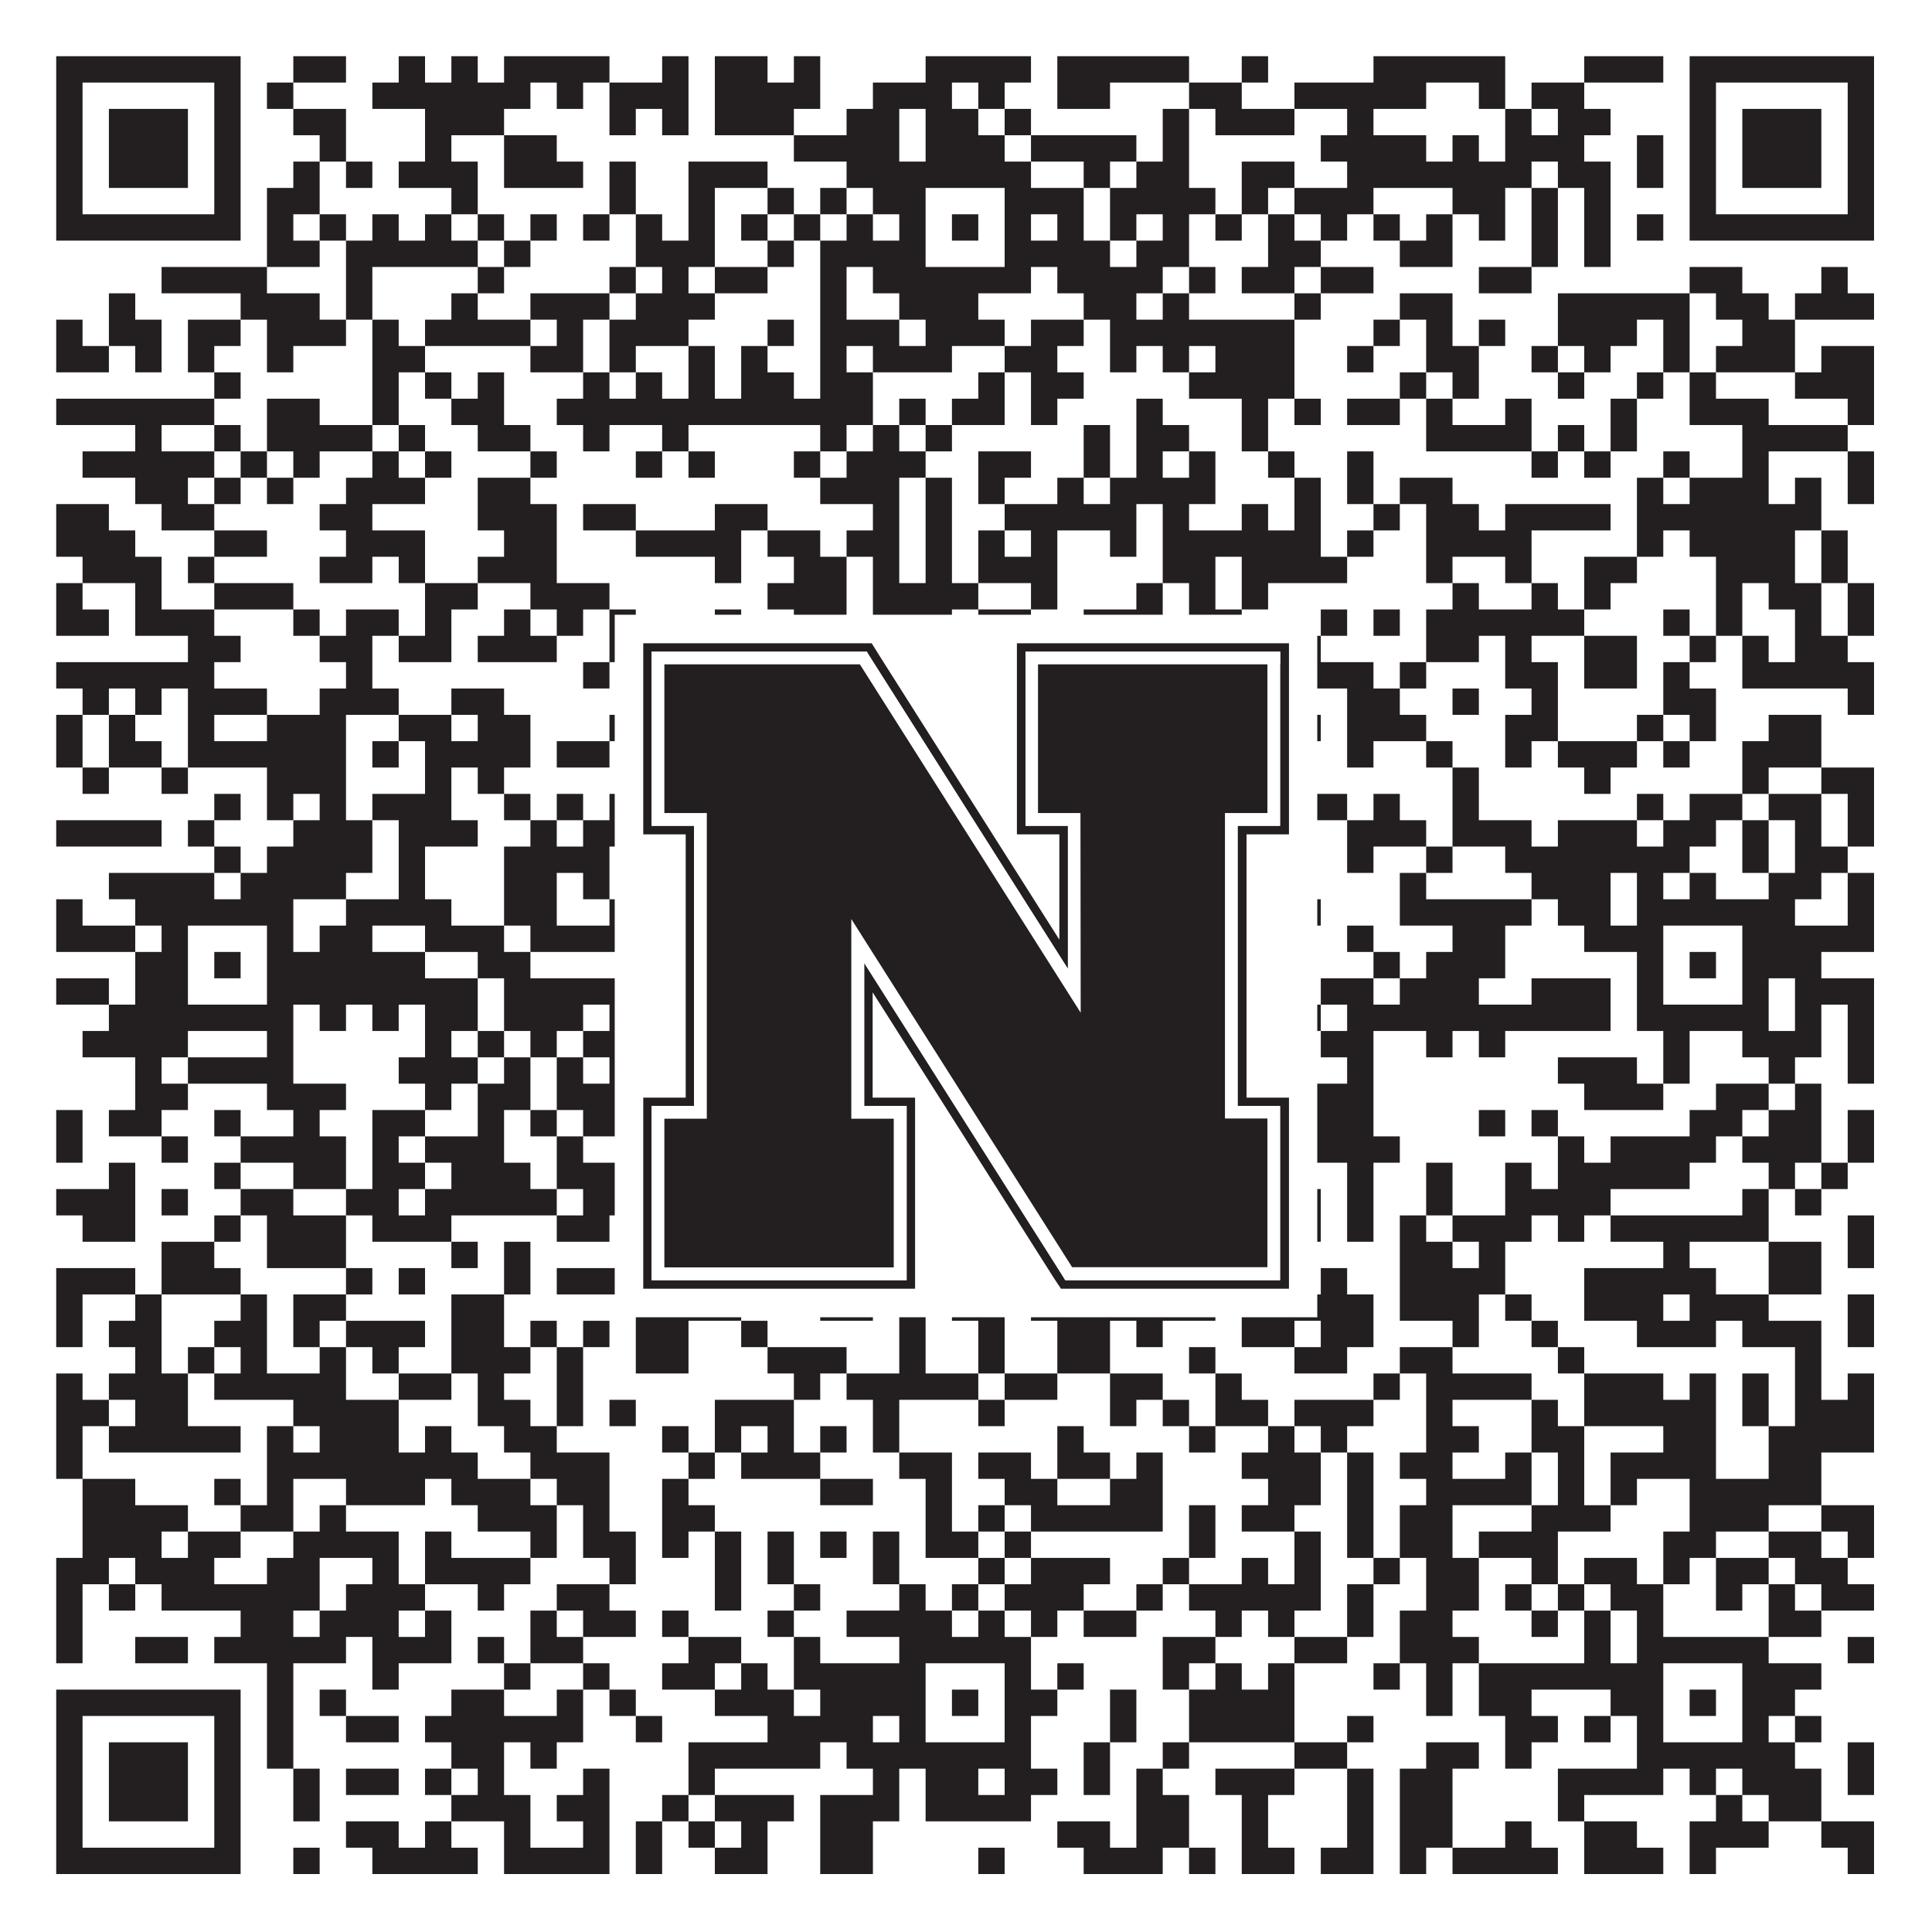
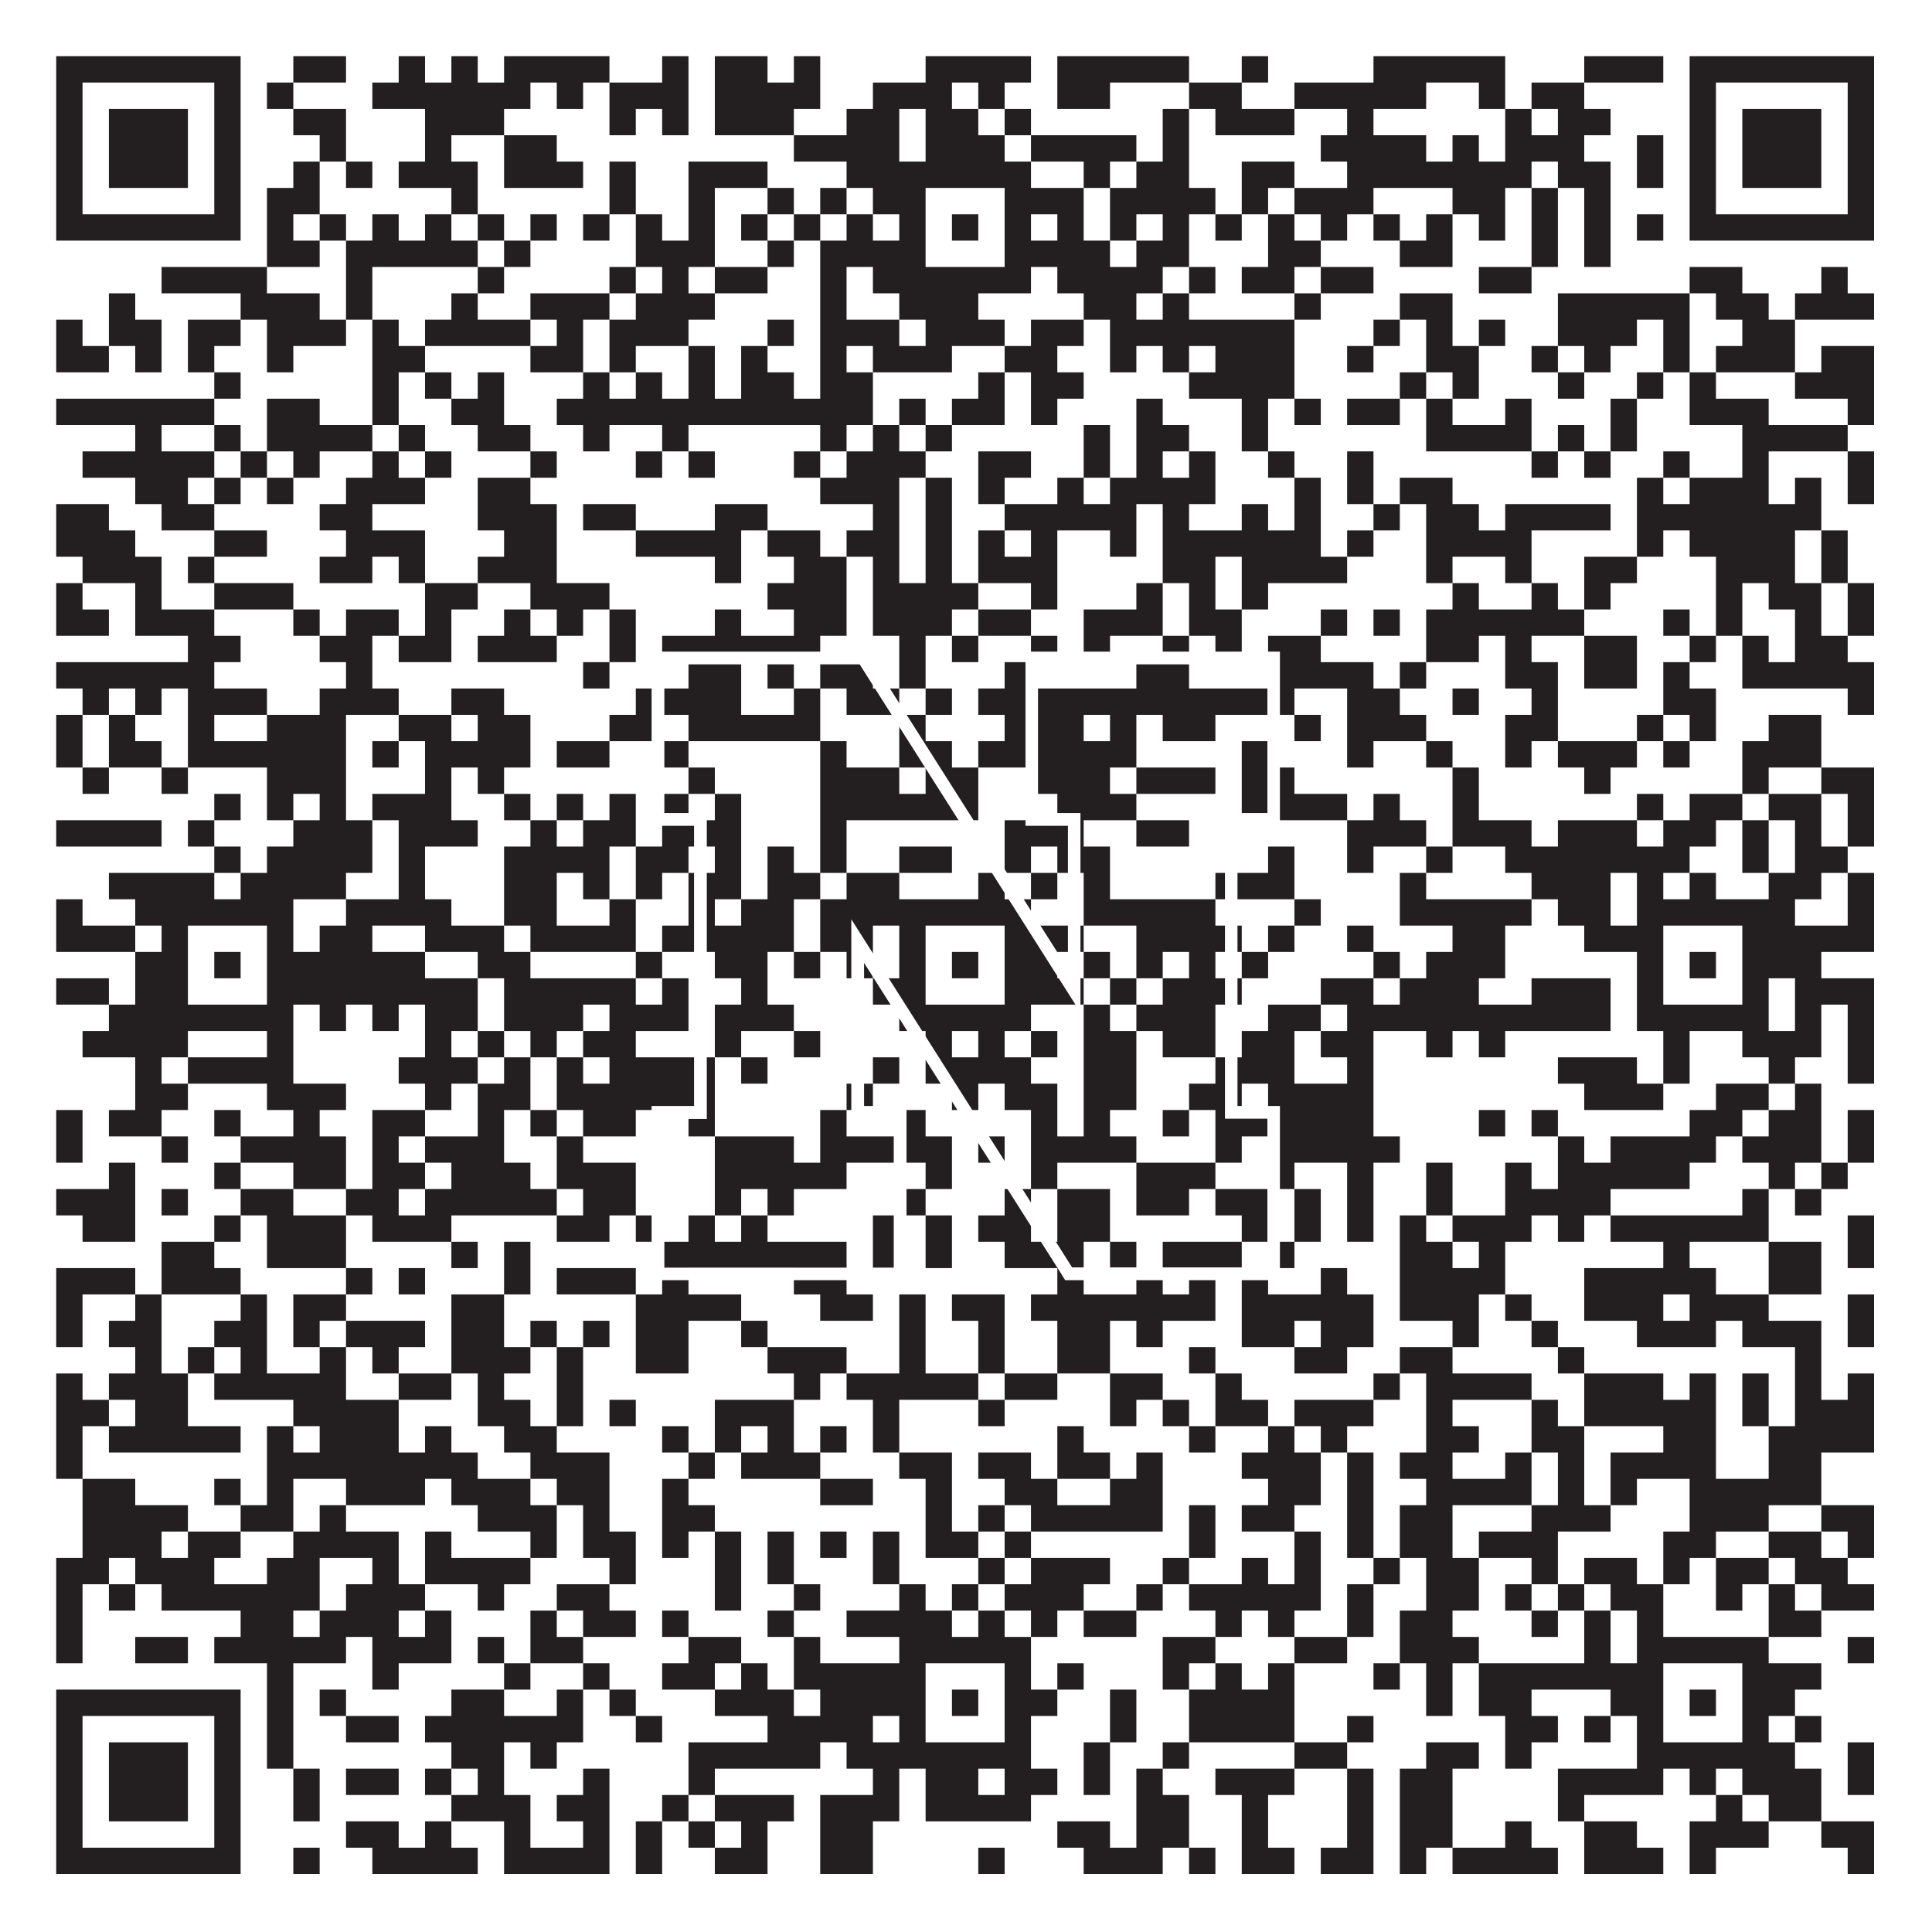
<svg xmlns="http://www.w3.org/2000/svg" version="1.1" width="1100px" height="1100px" viewBox="0 0 1100 1100">
-   <rect x="0" y="0" width="1100" height="1100" fill="#ffffff" fill-opacity="1" />
  <path fill="#231f20" fill-opacity="1" d="M32,32L137,32L137,47L32,47ZM167,32L197,32L197,47L167,47ZM227,32L242,32L242,47L227,47ZM257,32L272,32L272,47L257,47ZM287,32L347,32L347,47L287,47ZM377,32L392,32L392,47L377,47ZM407,32L437,32L437,47L407,47ZM452,32L467,32L467,47L452,47ZM527,32L587,32L587,47L527,47ZM602,32L677,32L677,47L602,47ZM707,32L722,32L722,47L707,47ZM782,32L857,32L857,47L782,47ZM902,32L947,32L947,47L902,47ZM962,32L1067,32L1067,47L962,47ZM32,47L47,47L47,62L32,62ZM122,47L137,47L137,62L122,62ZM152,47L167,47L167,62L152,62ZM212,47L302,47L302,62L212,62ZM317,47L332,47L332,62L317,62ZM347,47L392,47L392,62L347,62ZM407,47L467,47L467,62L407,62ZM497,47L542,47L542,62L497,62ZM557,47L572,47L572,62L557,62ZM602,47L632,47L632,62L602,62ZM677,47L707,47L707,62L677,62ZM737,47L812,47L812,62L737,62ZM842,47L857,47L857,62L842,62ZM872,47L902,47L902,62L872,62ZM962,47L977,47L977,62L962,62ZM1052,47L1067,47L1067,62L1052,62ZM32,62L47,62L47,77L32,77ZM62,62L107,62L107,77L62,77ZM122,62L137,62L137,77L122,77ZM167,62L197,62L197,77L167,77ZM242,62L287,62L287,77L242,77ZM347,62L362,62L362,77L347,77ZM377,62L392,62L392,77L377,77ZM407,62L452,62L452,77L407,77ZM482,62L512,62L512,77L482,77ZM527,62L557,62L557,77L527,77ZM572,62L587,62L587,77L572,77ZM662,62L677,62L677,77L662,77ZM692,62L737,62L737,77L692,77ZM767,62L782,62L782,77L767,77ZM857,62L872,62L872,77L857,77ZM887,62L917,62L917,77L887,77ZM962,62L977,62L977,77L962,77ZM992,62L1037,62L1037,77L992,77ZM1052,62L1067,62L1067,77L1052,77ZM32,77L47,77L47,92L32,92ZM62,77L107,77L107,92L62,92ZM122,77L137,77L137,92L122,92ZM182,77L197,77L197,92L182,92ZM242,77L257,77L257,92L242,92ZM287,77L317,77L317,92L287,92ZM452,77L512,77L512,92L452,92ZM527,77L572,77L572,92L527,92ZM587,77L647,77L647,92L587,92ZM662,77L677,77L677,92L662,92ZM752,77L812,77L812,92L752,92ZM827,77L842,77L842,92L827,92ZM857,77L902,77L902,92L857,92ZM932,77L947,77L947,92L932,92ZM962,77L977,77L977,92L962,92ZM992,77L1037,77L1037,92L992,92ZM1052,77L1067,77L1067,92L1052,92ZM32,92L47,92L47,107L32,107ZM62,92L107,92L107,107L62,107ZM122,92L137,92L137,107L122,107ZM167,92L182,92L182,107L167,107ZM197,92L212,92L212,107L197,107ZM227,92L272,92L272,107L227,107ZM287,92L332,92L332,107L287,107ZM347,92L362,92L362,107L347,107ZM392,92L437,92L437,107L392,107ZM482,92L587,92L587,107L482,107ZM617,92L632,92L632,107L617,107ZM647,92L677,92L677,107L647,107ZM707,92L737,92L737,107L707,107ZM767,92L872,92L872,107L767,107ZM887,92L917,92L917,107L887,107ZM932,92L947,92L947,107L932,107ZM962,92L977,92L977,107L962,107ZM992,92L1037,92L1037,107L992,107ZM1052,92L1067,92L1067,107L1052,107ZM32,107L47,107L47,122L32,122ZM122,107L137,107L137,122L122,122ZM152,107L182,107L182,122L152,122ZM257,107L272,107L272,122L257,122ZM347,107L362,107L362,122L347,122ZM392,107L407,107L407,122L392,122ZM437,107L452,107L452,122L437,122ZM467,107L482,107L482,122L467,122ZM497,107L527,107L527,122L497,122ZM572,107L617,107L617,122L572,122ZM632,107L692,107L692,122L632,122ZM707,107L722,107L722,122L707,122ZM737,107L782,107L782,122L737,122ZM827,107L857,107L857,122L827,122ZM872,107L887,107L887,122L872,122ZM902,107L917,107L917,122L902,122ZM962,107L977,107L977,122L962,122ZM1052,107L1067,107L1067,122L1052,122ZM32,122L137,122L137,137L32,137ZM152,122L167,122L167,137L152,137ZM182,122L197,122L197,137L182,137ZM212,122L227,122L227,137L212,137ZM242,122L257,122L257,137L242,137ZM272,122L287,122L287,137L272,137ZM302,122L317,122L317,137L302,137ZM332,122L347,122L347,137L332,137ZM362,122L377,122L377,137L362,137ZM392,122L407,122L407,137L392,137ZM422,122L437,122L437,137L422,137ZM452,122L467,122L467,137L452,137ZM482,122L497,122L497,137L482,137ZM512,122L527,122L527,137L512,137ZM542,122L557,122L557,137L542,137ZM572,122L587,122L587,137L572,137ZM602,122L617,122L617,137L602,137ZM632,122L647,122L647,137L632,137ZM662,122L677,122L677,137L662,137ZM692,122L707,122L707,137L692,137ZM722,122L737,122L737,137L722,137ZM752,122L767,122L767,137L752,137ZM782,122L797,122L797,137L782,137ZM812,122L827,122L827,137L812,137ZM842,122L857,122L857,137L842,137ZM872,122L887,122L887,137L872,137ZM902,122L917,122L917,137L902,137ZM932,122L947,122L947,137L932,137ZM962,122L1067,122L1067,137L962,137ZM152,137L182,137L182,152L152,152ZM197,137L272,137L272,152L197,152ZM287,137L302,137L302,152L287,152ZM362,137L407,137L407,152L362,152ZM437,137L452,137L452,152L437,152ZM467,137L527,137L527,152L467,152ZM572,137L632,137L632,152L572,152ZM647,137L677,137L677,152L647,152ZM722,137L752,137L752,152L722,152ZM797,137L827,137L827,152L797,152ZM872,137L887,137L887,152L872,152ZM902,137L917,137L917,152L902,152ZM92,152L152,152L152,167L92,167ZM197,152L212,152L212,167L197,167ZM272,152L287,152L287,167L272,167ZM347,152L362,152L362,167L347,167ZM377,152L392,152L392,167L377,167ZM407,152L437,152L437,167L407,167ZM467,152L482,152L482,167L467,167ZM497,152L587,152L587,167L497,167ZM602,152L662,152L662,167L602,167ZM677,152L692,152L692,167L677,167ZM707,152L737,152L737,167L707,167ZM752,152L782,152L782,167L752,167ZM842,152L872,152L872,167L842,167ZM962,152L992,152L992,167L962,167ZM1037,152L1052,152L1052,167L1037,167ZM62,167L77,167L77,182L62,182ZM137,167L182,167L182,182L137,182ZM197,167L212,167L212,182L197,182ZM257,167L272,167L272,182L257,182ZM302,167L347,167L347,182L302,182ZM362,167L407,167L407,182L362,182ZM467,167L482,167L482,182L467,182ZM512,167L557,167L557,182L512,182ZM617,167L647,167L647,182L617,182ZM662,167L677,167L677,182L662,182ZM737,167L752,167L752,182L737,182ZM797,167L827,167L827,182L797,182ZM887,167L962,167L962,182L887,182ZM977,167L1007,167L1007,182L977,182ZM1022,167L1067,167L1067,182L1022,182ZM32,182L47,182L47,197L32,197ZM62,182L92,182L92,197L62,197ZM107,182L137,182L137,197L107,197ZM152,182L197,182L197,197L152,197ZM212,182L227,182L227,197L212,197ZM242,182L302,182L302,197L242,197ZM317,182L332,182L332,197L317,197ZM347,182L392,182L392,197L347,197ZM437,182L452,182L452,197L437,197ZM467,182L512,182L512,197L467,197ZM527,182L572,182L572,197L527,197ZM587,182L617,182L617,197L587,197ZM632,182L737,182L737,197L632,197ZM782,182L797,182L797,197L782,197ZM812,182L827,182L827,197L812,197ZM842,182L857,182L857,197L842,197ZM887,182L932,182L932,197L887,197ZM947,182L962,182L962,197L947,197ZM992,182L1022,182L1022,197L992,197ZM32,197L62,197L62,212L32,212ZM77,197L92,197L92,212L77,212ZM107,197L122,197L122,212L107,212ZM152,197L167,197L167,212L152,212ZM212,197L242,197L242,212L212,212ZM302,197L332,197L332,212L302,212ZM347,197L362,197L362,212L347,212ZM392,197L407,197L407,212L392,212ZM422,197L437,197L437,212L422,212ZM467,197L482,197L482,212L467,212ZM497,197L542,197L542,212L497,212ZM572,197L602,197L602,212L572,212ZM632,197L647,197L647,212L632,212ZM662,197L677,197L677,212L662,212ZM692,197L737,197L737,212L692,212ZM767,197L782,197L782,212L767,212ZM812,197L842,197L842,212L812,212ZM872,197L887,197L887,212L872,212ZM902,197L917,197L917,212L902,212ZM947,197L962,197L962,212L947,212ZM977,197L1022,197L1022,212L977,212ZM1037,197L1067,197L1067,212L1037,212ZM122,212L137,212L137,227L122,227ZM212,212L227,212L227,227L212,227ZM242,212L257,212L257,227L242,227ZM272,212L287,212L287,227L272,227ZM332,212L347,212L347,227L332,227ZM362,212L377,212L377,227L362,227ZM392,212L407,212L407,227L392,227ZM422,212L452,212L452,227L422,227ZM467,212L497,212L497,227L467,227ZM557,212L572,212L572,227L557,227ZM587,212L617,212L617,227L587,227ZM677,212L737,212L737,227L677,227ZM797,212L812,212L812,227L797,227ZM827,212L842,212L842,227L827,227ZM887,212L902,212L902,227L887,227ZM932,212L947,212L947,227L932,227ZM962,212L977,212L977,227L962,227ZM1022,212L1067,212L1067,227L1022,227ZM32,227L122,227L122,242L32,242ZM152,227L182,227L182,242L152,242ZM212,227L227,227L227,242L212,242ZM257,227L287,227L287,242L257,242ZM317,227L497,227L497,242L317,242ZM512,227L527,227L527,242L512,242ZM542,227L572,227L572,242L542,242ZM587,227L602,227L602,242L587,242ZM647,227L662,227L662,242L647,242ZM707,227L722,227L722,242L707,242ZM737,227L752,227L752,242L737,242ZM767,227L797,227L797,242L767,242ZM812,227L827,227L827,242L812,242ZM857,227L872,227L872,242L857,242ZM917,227L932,227L932,242L917,242ZM962,227L1007,227L1007,242L962,242ZM1052,227L1067,227L1067,242L1052,242ZM77,242L92,242L92,257L77,257ZM122,242L137,242L137,257L122,257ZM152,242L212,242L212,257L152,257ZM227,242L242,242L242,257L227,257ZM272,242L302,242L302,257L272,257ZM332,242L347,242L347,257L332,257ZM377,242L392,242L392,257L377,257ZM467,242L482,242L482,257L467,257ZM497,242L512,242L512,257L497,257ZM527,242L542,242L542,257L527,257ZM617,242L632,242L632,257L617,257ZM647,242L677,242L677,257L647,257ZM707,242L722,242L722,257L707,257ZM812,242L872,242L872,257L812,257ZM887,242L902,242L902,257L887,257ZM917,242L932,242L932,257L917,257ZM992,242L1052,242L1052,257L992,257ZM47,257L122,257L122,272L47,272ZM137,257L152,257L152,272L137,272ZM167,257L182,257L182,272L167,272ZM212,257L227,257L227,272L212,272ZM242,257L257,257L257,272L242,272ZM302,257L317,257L317,272L302,272ZM362,257L377,257L377,272L362,272ZM392,257L407,257L407,272L392,272ZM452,257L467,257L467,272L452,272ZM482,257L527,257L527,272L482,272ZM557,257L587,257L587,272L557,272ZM617,257L632,257L632,272L617,272ZM647,257L662,257L662,272L647,272ZM677,257L692,257L692,272L677,272ZM722,257L737,257L737,272L722,272ZM767,257L782,257L782,272L767,272ZM872,257L887,257L887,272L872,272ZM902,257L917,257L917,272L902,272ZM947,257L962,257L962,272L947,272ZM992,257L1007,257L1007,272L992,272ZM1052,257L1067,257L1067,272L1052,272ZM77,272L107,272L107,287L77,287ZM122,272L137,272L137,287L122,287ZM152,272L167,272L167,287L152,287ZM197,272L242,272L242,287L197,287ZM272,272L302,272L302,287L272,287ZM467,272L512,272L512,287L467,287ZM527,272L542,272L542,287L527,287ZM557,272L572,272L572,287L557,287ZM602,272L617,272L617,287L602,287ZM632,272L692,272L692,287L632,287ZM737,272L752,272L752,287L737,287ZM767,272L782,272L782,287L767,287ZM797,272L827,272L827,287L797,287ZM932,272L947,272L947,287L932,287ZM962,272L1007,272L1007,287L962,287ZM1022,272L1037,272L1037,287L1022,287ZM1052,272L1067,272L1067,287L1052,287ZM32,287L62,287L62,302L32,302ZM92,287L122,287L122,302L92,302ZM182,287L212,287L212,302L182,302ZM272,287L317,287L317,302L272,302ZM332,287L362,287L362,302L332,302ZM407,287L437,287L437,302L407,302ZM497,287L512,287L512,302L497,302ZM527,287L542,287L542,302L527,302ZM572,287L647,287L647,302L572,302ZM662,287L677,287L677,302L662,302ZM707,287L722,287L722,302L707,302ZM737,287L752,287L752,302L737,302ZM782,287L797,287L797,302L782,302ZM812,287L842,287L842,302L812,302ZM857,287L917,287L917,302L857,302ZM932,287L1037,287L1037,302L932,302ZM32,302L77,302L77,317L32,317ZM122,302L152,302L152,317L122,317ZM197,302L242,302L242,317L197,317ZM287,302L317,302L317,317L287,317ZM362,302L422,302L422,317L362,317ZM437,302L467,302L467,317L437,317ZM482,302L512,302L512,317L482,317ZM527,302L542,302L542,317L527,317ZM557,302L572,302L572,317L557,317ZM587,302L602,302L602,317L587,317ZM632,302L647,302L647,317L632,317ZM662,302L752,302L752,317L662,317ZM767,302L782,302L782,317L767,317ZM812,302L872,302L872,317L812,317ZM932,302L947,302L947,317L932,317ZM962,302L1022,302L1022,317L962,317ZM1037,302L1052,302L1052,317L1037,317ZM47,317L92,317L92,332L47,332ZM107,317L122,317L122,332L107,332ZM182,317L212,317L212,332L182,332ZM227,317L242,317L242,332L227,332ZM272,317L317,317L317,332L272,332ZM407,317L422,317L422,332L407,332ZM452,317L482,317L482,332L452,332ZM497,317L512,317L512,332L497,332ZM527,317L542,317L542,332L527,332ZM557,317L602,317L602,332L557,332ZM662,317L692,317L692,332L662,332ZM707,317L767,317L767,332L707,332ZM812,317L827,317L827,332L812,332ZM857,317L872,317L872,332L857,332ZM902,317L932,317L932,332L902,332ZM977,317L1022,317L1022,332L977,332ZM1037,317L1052,317L1052,332L1037,332ZM32,332L47,332L47,347L32,347ZM77,332L92,332L92,347L77,347ZM122,332L167,332L167,347L122,347ZM242,332L272,332L272,347L242,347ZM302,332L347,332L347,347L302,347ZM437,332L482,332L482,347L437,347ZM497,332L557,332L557,347L497,347ZM587,332L602,332L602,347L587,347ZM647,332L662,332L662,347L647,347ZM677,332L692,332L692,347L677,347ZM707,332L722,332L722,347L707,347ZM827,332L842,332L842,347L827,347ZM872,332L887,332L887,347L872,347ZM902,332L917,332L917,347L902,347ZM977,332L992,332L992,347L977,347ZM1007,332L1037,332L1037,347L1007,347ZM1052,332L1067,332L1067,347L1052,347ZM32,347L62,347L62,362L32,362ZM77,347L122,347L122,362L77,362ZM167,347L182,347L182,362L167,362ZM197,347L227,347L227,362L197,362ZM242,347L257,347L257,362L242,362ZM287,347L302,347L302,362L287,362ZM317,347L332,347L332,362L317,362ZM347,347L362,347L362,362L347,362ZM407,347L422,347L422,362L407,362ZM452,347L482,347L482,362L452,362ZM497,347L542,347L542,362L497,362ZM557,347L587,347L587,362L557,362ZM617,347L662,347L662,362L617,362ZM677,347L707,347L707,362L677,362ZM752,347L767,347L767,362L752,362ZM782,347L797,347L797,362L782,362ZM812,347L902,347L902,362L812,362ZM947,347L962,347L962,362L947,362ZM977,347L992,347L992,362L977,362ZM1022,347L1037,347L1037,362L1022,362ZM1052,347L1067,347L1067,362L1052,362ZM107,362L137,362L137,377L107,377ZM182,362L212,362L212,377L182,377ZM227,362L257,362L257,377L227,377ZM272,362L317,362L317,377L272,377ZM347,362L362,362L362,377L347,377ZM377,362L467,362L467,377L377,377ZM512,362L527,362L527,377L512,377ZM542,362L557,362L557,377L542,377ZM587,362L602,362L602,377L587,377ZM617,362L632,362L632,377L617,377ZM662,362L677,362L677,377L662,377ZM692,362L707,362L707,377L692,377ZM722,362L752,362L752,377L722,377ZM812,362L842,362L842,377L812,377ZM857,362L872,362L872,377L857,377ZM902,362L932,362L932,377L902,377ZM962,362L977,362L977,377L962,377ZM992,362L1007,362L1007,377L992,377ZM1022,362L1052,362L1052,377L1022,377ZM32,377L122,377L122,392L32,392ZM197,377L212,377L212,392L197,392ZM332,377L347,377L347,392L332,392ZM392,377L422,377L422,392L392,392ZM437,377L452,377L452,392L437,392ZM467,377L497,377L497,392L467,392ZM512,377L527,377L527,392L512,392ZM572,377L587,377L587,392L572,392ZM647,377L677,377L677,392L647,392ZM722,377L782,377L782,392L722,392ZM797,377L812,377L812,392L797,392ZM857,377L887,377L887,392L857,392ZM902,377L932,377L932,392L902,392ZM947,377L962,377L962,392L947,392ZM992,377L1067,377L1067,392L992,392ZM47,392L62,392L62,407L47,407ZM77,392L92,392L92,407L77,407ZM107,392L152,392L152,407L107,407ZM182,392L227,392L227,407L182,407ZM257,392L287,392L287,407L257,407ZM362,392L422,392L422,407L362,407ZM452,392L467,392L467,407L452,407ZM482,392L512,392L512,407L482,407ZM527,392L542,392L542,407L527,407ZM557,392L737,392L737,407L557,407ZM767,392L797,392L797,407L767,407ZM827,392L842,392L842,407L827,407ZM872,392L887,392L887,407L872,407ZM947,392L977,392L977,407L947,407ZM1052,392L1067,392L1067,407L1052,407ZM32,407L47,407L47,422L32,422ZM62,407L77,407L77,422L62,422ZM107,407L122,407L122,422L107,422ZM152,407L197,407L197,422L152,422ZM227,407L257,407L257,422L227,422ZM272,407L302,407L302,422L272,422ZM347,407L377,407L377,422L347,422ZM392,407L467,407L467,422L392,422ZM512,407L527,407L527,422L512,422ZM572,407L617,407L617,422L572,422ZM632,407L647,407L647,422L632,422ZM662,407L692,407L692,422L662,422ZM737,407L752,407L752,422L737,422ZM767,407L812,407L812,422L767,422ZM857,407L887,407L887,422L857,422ZM932,407L947,407L947,422L932,422ZM962,407L977,407L977,422L962,422ZM1007,407L1037,407L1037,422L1007,422ZM32,422L47,422L47,437L32,437ZM62,422L92,422L92,437L62,437ZM107,422L197,422L197,437L107,437ZM212,422L227,422L227,437L212,437ZM242,422L302,422L302,437L242,437ZM317,422L347,422L347,437L317,437ZM377,422L392,422L392,437L377,437ZM467,422L482,422L482,437L467,437ZM512,422L542,422L542,437L512,437ZM557,422L647,422L647,437L557,437ZM707,422L722,422L722,437L707,437ZM767,422L782,422L782,437L767,437ZM812,422L827,422L827,437L812,437ZM857,422L872,422L872,437L857,437ZM887,422L932,422L932,437L887,437ZM947,422L962,422L962,437L947,437ZM992,422L1037,422L1037,437L992,437ZM47,437L62,437L62,452L47,452ZM92,437L107,437L107,452L92,452ZM152,437L197,437L197,452L152,452ZM242,437L257,437L257,452L242,452ZM272,437L287,437L287,452L272,452ZM392,437L407,437L407,452L392,452ZM467,437L512,437L512,452L467,452ZM527,437L557,437L557,452L527,452ZM587,437L632,437L632,452L587,452ZM647,437L692,437L692,452L647,452ZM707,437L737,437L737,452L707,452ZM827,437L842,437L842,452L827,452ZM902,437L917,437L917,452L902,452ZM992,437L1007,437L1007,452L992,452ZM1037,437L1067,437L1067,452L1037,452ZM122,452L137,452L137,467L122,467ZM152,452L167,452L167,467L152,467ZM182,452L197,452L197,467L182,467ZM212,452L257,452L257,467L212,467ZM287,452L302,452L302,467L287,467ZM317,452L332,452L332,467L317,467ZM347,452L362,452L362,467L347,467ZM377,452L392,452L392,467L377,467ZM407,452L422,452L422,467L407,467ZM467,452L557,452L557,467L467,467ZM602,452L647,452L647,467L602,467ZM707,452L767,452L767,467L707,467ZM782,452L797,452L797,467L782,467ZM827,452L842,452L842,467L827,467ZM932,452L947,452L947,467L932,467ZM962,452L992,452L992,467L962,467ZM1007,452L1037,452L1037,467L1007,467ZM1052,452L1067,452L1067,467L1052,467ZM32,467L92,467L92,482L32,482ZM107,467L122,467L122,482L107,482ZM167,467L212,467L212,482L167,482ZM227,467L272,467L272,482L227,482ZM302,467L317,467L317,482L302,482ZM332,467L362,467L362,482L332,482ZM377,467L422,467L422,482L377,482ZM467,467L482,467L482,482L467,482ZM572,467L617,467L617,482L572,482ZM647,467L677,467L677,482L647,482ZM767,467L812,467L812,482L767,482ZM827,467L872,467L872,482L827,482ZM887,467L932,467L932,482L887,482ZM947,467L977,467L977,482L947,482ZM992,467L1007,467L1007,482L992,482ZM1022,467L1037,467L1037,482L1022,482ZM1052,467L1067,467L1067,482L1052,482ZM122,482L137,482L137,497L122,497ZM152,482L212,482L212,497L152,497ZM227,482L242,482L242,497L227,497ZM287,482L347,482L347,497L287,497ZM362,482L392,482L392,497L362,497ZM407,482L422,482L422,497L407,497ZM437,482L452,482L452,497L437,497ZM467,482L482,482L482,497L467,497ZM512,482L542,482L542,497L512,497ZM572,482L587,482L587,497L572,497ZM602,482L632,482L632,497L602,497ZM722,482L737,482L737,497L722,497ZM767,482L782,482L782,497L767,497ZM812,482L827,482L827,497L812,497ZM857,482L962,482L962,497L857,497ZM992,482L1007,482L1007,497L992,497ZM1022,482L1052,482L1052,497L1022,497ZM62,497L122,497L122,512L62,512ZM137,497L197,497L197,512L137,512ZM227,497L242,497L242,512L227,512ZM287,497L317,497L317,512L287,512ZM332,497L347,497L347,512L332,512ZM362,497L377,497L377,512L362,512ZM392,497L422,497L422,512L392,512ZM437,497L467,497L467,512L437,512ZM482,497L512,497L512,512L482,512ZM557,497L572,497L572,512L557,512ZM587,497L602,497L602,512L587,512ZM617,497L632,497L632,512L617,512ZM692,497L737,497L737,512L692,512ZM797,497L812,497L812,512L797,512ZM872,497L917,497L917,512L872,512ZM932,497L947,497L947,512L932,512ZM962,497L977,497L977,512L962,512ZM1007,497L1037,497L1037,512L1007,512ZM1052,497L1067,497L1067,512L1052,512ZM32,512L47,512L47,527L32,527ZM77,512L167,512L167,527L77,527ZM197,512L257,512L257,527L197,527ZM287,512L317,512L317,527L287,527ZM347,512L362,512L362,527L347,527ZM392,512L407,512L407,527L392,527ZM422,512L452,512L452,527L422,527ZM467,512L587,512L587,527L467,527ZM617,512L692,512L692,527L617,527ZM737,512L752,512L752,527L737,527ZM797,512L872,512L872,527L797,527ZM887,512L917,512L917,527L887,527ZM932,512L1022,512L1022,527L932,527ZM1052,512L1067,512L1067,527L1052,527ZM32,527L77,527L77,542L32,542ZM92,527L107,527L107,542L92,542ZM152,527L167,527L167,542L152,542ZM182,527L212,527L212,542L182,542ZM242,527L287,527L287,542L242,542ZM302,527L362,527L362,542L302,542ZM377,527L452,527L452,542L377,542ZM467,527L497,527L497,542L467,542ZM512,527L527,527L527,542L512,542ZM572,527L617,527L617,542L572,542ZM647,527L707,527L707,542L647,542ZM722,527L737,527L737,542L722,542ZM767,527L782,527L782,542L767,542ZM827,527L857,527L857,542L827,542ZM902,527L947,527L947,542L902,542ZM992,527L1067,527L1067,542L992,542ZM77,542L107,542L107,557L77,557ZM122,542L137,542L137,557L122,557ZM152,542L242,542L242,557L152,557ZM272,542L302,542L302,557L272,557ZM362,542L377,542L377,557L362,557ZM407,542L437,542L437,557L407,557ZM452,542L467,542L467,557L452,557ZM482,542L497,542L497,557L482,557ZM512,542L527,542L527,557L512,557ZM542,542L557,542L557,557L542,557ZM572,542L602,542L602,557L572,557ZM617,542L632,542L632,557L617,557ZM647,542L662,542L662,557L647,557ZM677,542L692,542L692,557L677,557ZM707,542L722,542L722,557L707,557ZM782,542L797,542L797,557L782,557ZM812,542L857,542L857,557L812,557ZM932,542L947,542L947,557L932,557ZM962,542L977,542L977,557L962,557ZM992,542L1037,542L1037,557L992,557ZM32,557L62,557L62,572L32,572ZM77,557L107,557L107,572L77,572ZM152,557L272,557L272,572L152,572ZM287,557L362,557L362,572L287,572ZM377,557L392,557L392,572L377,572ZM422,557L437,557L437,572L422,572ZM497,557L527,557L527,572L497,572ZM572,557L617,557L617,572L572,572ZM632,557L647,557L647,572L632,572ZM662,557L707,557L707,572L662,572ZM752,557L782,557L782,572L752,572ZM797,557L842,557L842,572L797,572ZM872,557L917,557L917,572L872,572ZM932,557L947,557L947,572L932,572ZM992,557L1007,557L1007,572L992,572ZM1022,557L1067,557L1067,572L1022,572ZM62,572L167,572L167,587L62,587ZM182,572L197,572L197,587L182,587ZM212,572L227,572L227,587L212,587ZM242,572L272,572L272,587L242,587ZM287,572L332,572L332,587L287,587ZM347,572L392,572L392,587L347,587ZM407,572L452,572L452,587L407,587ZM512,572L587,572L587,587L512,587ZM617,572L632,572L632,587L617,587ZM647,572L692,572L692,587L647,587ZM722,572L752,572L752,587L722,587ZM767,572L917,572L917,587L767,587ZM932,572L1007,572L1007,587L932,587ZM1022,572L1037,572L1037,587L1022,587ZM1052,572L1067,572L1067,587L1052,587ZM47,587L107,587L107,602L47,602ZM152,587L167,587L167,602L152,602ZM242,587L257,587L257,602L242,602ZM272,587L287,587L287,602L272,602ZM302,587L317,587L317,602L302,602ZM332,587L362,587L362,602L332,602ZM407,587L422,587L422,602L407,602ZM452,587L467,587L467,602L452,602ZM527,587L542,587L542,602L527,602ZM557,587L572,587L572,602L557,602ZM587,587L602,587L602,602L587,602ZM617,587L647,587L647,602L617,602ZM662,587L692,587L692,602L662,602ZM707,587L737,587L737,602L707,602ZM752,587L782,587L782,602L752,602ZM812,587L827,587L827,602L812,602ZM842,587L857,587L857,602L842,602ZM947,587L962,587L962,602L947,602ZM992,587L1037,587L1037,602L992,602ZM1052,587L1067,587L1067,602L1052,602ZM77,602L92,602L92,617L77,617ZM107,602L167,602L167,617L107,617ZM227,602L272,602L272,617L227,617ZM287,602L302,602L302,617L287,617ZM317,602L332,602L332,617L317,617ZM347,602L407,602L407,617L347,617ZM422,602L437,602L437,617L422,617ZM497,602L512,602L512,617L497,617ZM527,602L587,602L587,617L527,617ZM617,602L647,602L647,617L617,617ZM692,602L737,602L737,617L692,617ZM767,602L782,602L782,617L767,617ZM887,602L932,602L932,617L887,617ZM947,602L962,602L962,617L947,617ZM1007,602L1022,602L1022,617L1007,617ZM1052,602L1067,602L1067,617L1052,617ZM77,617L107,617L107,632L77,632ZM152,617L197,617L197,632L152,632ZM242,617L257,617L257,632L242,632ZM272,617L302,617L302,632L272,632ZM317,617L407,617L407,632L317,632ZM482,617L497,617L497,632L482,632ZM542,617L557,617L557,632L542,632ZM572,617L602,617L602,632L572,632ZM617,617L647,617L647,632L617,632ZM677,617L707,617L707,632L677,632ZM722,617L782,617L782,632L722,632ZM902,617L947,617L947,632L902,632ZM977,617L1007,617L1007,632L977,632ZM1022,617L1037,617L1037,632L1022,632ZM32,632L47,632L47,647L32,647ZM62,632L92,632L92,647L62,647ZM122,632L137,632L137,647L122,647ZM167,632L182,632L182,647L167,647ZM212,632L242,632L242,647L212,647ZM272,632L287,632L287,647L272,647ZM302,632L317,632L317,647L302,647ZM332,632L362,632L362,647L332,647ZM392,632L407,632L407,647L392,647ZM467,632L482,632L482,647L467,647ZM512,632L527,632L527,647L512,647ZM587,632L602,632L602,647L587,647ZM617,632L632,632L632,647L617,647ZM662,632L677,632L677,647L662,647ZM692,632L782,632L782,647L692,647ZM842,632L857,632L857,647L842,647ZM872,632L887,632L887,647L872,647ZM962,632L992,632L992,647L962,647ZM1007,632L1037,632L1037,647L1007,647ZM1052,632L1067,632L1067,647L1052,647ZM32,647L47,647L47,662L32,662ZM92,647L107,647L107,662L92,662ZM137,647L197,647L197,662L137,662ZM212,647L227,647L227,662L212,662ZM242,647L287,647L287,662L242,662ZM317,647L332,647L332,662L317,662ZM407,647L452,647L452,662L407,662ZM467,647L542,647L542,662L467,662ZM557,647L572,647L572,662L557,662ZM587,647L647,647L647,662L587,662ZM692,647L707,647L707,662L692,662ZM722,647L797,647L797,662L722,662ZM887,647L902,647L902,662L887,662ZM917,647L977,647L977,662L917,662ZM992,647L1037,647L1037,662L992,662ZM1052,647L1067,647L1067,662L1052,662ZM62,662L77,662L77,677L62,677ZM122,662L137,662L137,677L122,677ZM167,662L197,662L197,677L167,677ZM212,662L242,662L242,677L212,677ZM257,662L302,662L302,677L257,677ZM317,662L362,662L362,677L317,677ZM407,662L482,662L482,677L407,677ZM527,662L542,662L542,677L527,677ZM587,662L602,662L602,677L587,677ZM647,662L692,662L692,677L647,677ZM722,662L737,662L737,677L722,677ZM767,662L782,662L782,677L767,677ZM812,662L827,662L827,677L812,677ZM857,662L872,662L872,677L857,677ZM887,662L962,662L962,677L887,677ZM1007,662L1022,662L1022,677L1007,677ZM1037,662L1052,662L1052,677L1037,677ZM32,677L77,677L77,692L32,692ZM92,677L107,677L107,692L92,692ZM137,677L167,677L167,692L137,692ZM197,677L227,677L227,692L197,692ZM242,677L317,677L317,692L242,692ZM332,677L362,677L362,692L332,692ZM407,677L422,677L422,692L407,692ZM437,677L452,677L452,692L437,692ZM512,677L527,677L527,692L512,692ZM572,677L587,677L587,692L572,692ZM602,677L632,677L632,692L602,692ZM647,677L677,677L677,692L647,692ZM692,677L722,677L722,692L692,692ZM737,677L752,677L752,692L737,692ZM767,677L782,677L782,692L767,692ZM812,677L827,677L827,692L812,692ZM857,677L917,677L917,692L857,692ZM992,677L1007,677L1007,692L992,692ZM1022,677L1037,677L1037,692L1022,692ZM47,692L77,692L77,707L47,707ZM122,692L137,692L137,707L122,707ZM152,692L197,692L197,707L152,707ZM212,692L257,692L257,707L212,707ZM317,692L347,692L347,707L317,707ZM362,692L377,692L377,707L362,707ZM392,692L407,692L407,707L392,707ZM422,692L437,692L437,707L422,707ZM497,692L512,692L512,707L497,707ZM527,692L542,692L542,707L527,707ZM557,692L587,692L587,707L557,707ZM602,692L632,692L632,707L602,707ZM707,692L722,692L722,707L707,707ZM737,692L752,692L752,707L737,707ZM767,692L782,692L782,707L767,707ZM797,692L812,692L812,707L797,707ZM827,692L872,692L872,707L827,707ZM887,692L902,692L902,707L887,707ZM917,692L1007,692L1007,707L917,707ZM1052,692L1067,692L1067,707L1052,707ZM92,707L122,707L122,722L92,722ZM152,707L197,707L197,722L152,722ZM257,707L272,707L272,722L257,722ZM287,707L302,707L302,722L287,722ZM377,707L482,707L482,722L377,722ZM497,707L512,707L512,722L497,722ZM527,707L542,707L542,722L527,722ZM572,707L617,707L617,722L572,722ZM632,707L647,707L647,722L632,722ZM662,707L707,707L707,722L662,722ZM722,707L737,707L737,722L722,722ZM797,707L827,707L827,722L797,722ZM842,707L857,707L857,722L842,722ZM947,707L962,707L962,722L947,722ZM1007,707L1037,707L1037,722L1007,722ZM1052,707L1067,707L1067,722L1052,722ZM32,722L77,722L77,737L32,737ZM92,722L137,722L137,737L92,737ZM197,722L212,722L212,737L197,737ZM227,722L242,722L242,737L227,737ZM287,722L302,722L302,737L287,737ZM317,722L362,722L362,737L317,737ZM377,722L392,722L392,737L377,737ZM452,722L482,722L482,737L452,737ZM602,722L617,722L617,737L602,737ZM647,722L662,722L662,737L647,737ZM677,722L692,722L692,737L677,737ZM707,722L722,722L722,737L707,737ZM752,722L767,722L767,737L752,737ZM797,722L857,722L857,737L797,737ZM902,722L977,722L977,737L902,737ZM1007,722L1037,722L1037,737L1007,737ZM32,737L47,737L47,752L32,752ZM77,737L92,737L92,752L77,752ZM137,737L152,737L152,752L137,752ZM167,737L197,737L197,752L167,752ZM257,737L287,737L287,752L257,752ZM362,737L422,737L422,752L362,752ZM467,737L497,737L497,752L467,752ZM512,737L527,737L527,752L512,752ZM542,737L572,737L572,752L542,752ZM587,737L692,737L692,752L587,752ZM707,737L782,737L782,752L707,752ZM797,737L842,737L842,752L797,752ZM857,737L872,737L872,752L857,752ZM902,737L947,737L947,752L902,752ZM962,737L1007,737L1007,752L962,752ZM1052,737L1067,737L1067,752L1052,752ZM32,752L47,752L47,767L32,767ZM62,752L92,752L92,767L62,767ZM122,752L152,752L152,767L122,767ZM167,752L182,752L182,767L167,767ZM197,752L242,752L242,767L197,767ZM257,752L287,752L287,767L257,767ZM302,752L317,752L317,767L302,767ZM332,752L347,752L347,767L332,767ZM362,752L392,752L392,767L362,767ZM422,752L437,752L437,767L422,767ZM512,752L527,752L527,767L512,767ZM557,752L572,752L572,767L557,767ZM602,752L632,752L632,767L602,767ZM647,752L662,752L662,767L647,767ZM707,752L737,752L737,767L707,767ZM752,752L782,752L782,767L752,767ZM827,752L842,752L842,767L827,767ZM872,752L887,752L887,767L872,767ZM932,752L977,752L977,767L932,767ZM992,752L1037,752L1037,767L992,767ZM1052,752L1067,752L1067,767L1052,767ZM77,767L92,767L92,782L77,782ZM107,767L122,767L122,782L107,782ZM137,767L152,767L152,782L137,782ZM182,767L197,767L197,782L182,782ZM212,767L227,767L227,782L212,782ZM257,767L302,767L302,782L257,782ZM317,767L332,767L332,782L317,782ZM362,767L392,767L392,782L362,782ZM437,767L482,767L482,782L437,782ZM512,767L527,767L527,782L512,782ZM557,767L572,767L572,782L557,782ZM602,767L632,767L632,782L602,782ZM677,767L692,767L692,782L677,782ZM737,767L767,767L767,782L737,782ZM797,767L827,767L827,782L797,782ZM887,767L902,767L902,782L887,782ZM1022,767L1037,767L1037,782L1022,782ZM32,782L47,782L47,797L32,797ZM62,782L107,782L107,797L62,797ZM122,782L197,782L197,797L122,797ZM227,782L257,782L257,797L227,797ZM272,782L287,782L287,797L272,797ZM317,782L332,782L332,797L317,797ZM452,782L467,782L467,797L452,797ZM482,782L557,782L557,797L482,797ZM572,782L602,782L602,797L572,797ZM632,782L662,782L662,797L632,797ZM692,782L707,782L707,797L692,797ZM782,782L797,782L797,797L782,797ZM812,782L872,782L872,797L812,797ZM902,782L947,782L947,797L902,797ZM962,782L977,782L977,797L962,797ZM992,782L1007,782L1007,797L992,797ZM1022,782L1037,782L1037,797L1022,797ZM1052,782L1067,782L1067,797L1052,797ZM32,797L62,797L62,812L32,812ZM77,797L107,797L107,812L77,812ZM167,797L227,797L227,812L167,812ZM272,797L302,797L302,812L272,812ZM317,797L332,797L332,812L317,812ZM347,797L362,797L362,812L347,812ZM407,797L452,797L452,812L407,812ZM497,797L512,797L512,812L497,812ZM557,797L572,797L572,812L557,812ZM632,797L647,797L647,812L632,812ZM662,797L677,797L677,812L662,812ZM692,797L722,797L722,812L692,812ZM737,797L782,797L782,812L737,812ZM812,797L827,797L827,812L812,812ZM872,797L887,797L887,812L872,812ZM902,797L977,797L977,812L902,812ZM992,797L1007,797L1007,812L992,812ZM1022,797L1067,797L1067,812L1022,812ZM32,812L47,812L47,827L32,827ZM62,812L137,812L137,827L62,827ZM152,812L167,812L167,827L152,827ZM182,812L227,812L227,827L182,827ZM242,812L257,812L257,827L242,827ZM287,812L317,812L317,827L287,827ZM377,812L392,812L392,827L377,827ZM407,812L422,812L422,827L407,827ZM437,812L452,812L452,827L437,827ZM467,812L482,812L482,827L467,827ZM497,812L512,812L512,827L497,827ZM602,812L617,812L617,827L602,827ZM677,812L692,812L692,827L677,827ZM722,812L737,812L737,827L722,827ZM752,812L767,812L767,827L752,827ZM812,812L842,812L842,827L812,827ZM872,812L902,812L902,827L872,827ZM947,812L977,812L977,827L947,827ZM1007,812L1067,812L1067,827L1007,827ZM32,827L47,827L47,842L32,842ZM152,827L272,827L272,842L152,842ZM302,827L347,827L347,842L302,842ZM392,827L407,827L407,842L392,842ZM422,827L467,827L467,842L422,842ZM512,827L542,827L542,842L512,842ZM557,827L587,827L587,842L557,842ZM602,827L632,827L632,842L602,842ZM647,827L662,827L662,842L647,842ZM707,827L752,827L752,842L707,842ZM767,827L782,827L782,842L767,842ZM797,827L827,827L827,842L797,842ZM857,827L872,827L872,842L857,842ZM887,827L902,827L902,842L887,842ZM917,827L977,827L977,842L917,842ZM1007,827L1037,827L1037,842L1007,842ZM47,842L77,842L77,857L47,857ZM122,842L137,842L137,857L122,857ZM152,842L167,842L167,857L152,857ZM197,842L242,842L242,857L197,857ZM257,842L302,842L302,857L257,857ZM317,842L347,842L347,857L317,857ZM377,842L392,842L392,857L377,857ZM467,842L497,842L497,857L467,857ZM527,842L542,842L542,857L527,857ZM572,842L602,842L602,857L572,857ZM632,842L662,842L662,857L632,857ZM722,842L752,842L752,857L722,857ZM767,842L782,842L782,857L767,857ZM812,842L872,842L872,857L812,857ZM887,842L902,842L902,857L887,857ZM917,842L932,842L932,857L917,857ZM962,842L1037,842L1037,857L962,857ZM47,857L107,857L107,872L47,872ZM137,857L167,857L167,872L137,872ZM182,857L197,857L197,872L182,872ZM272,857L317,857L317,872L272,872ZM332,857L347,857L347,872L332,872ZM377,857L407,857L407,872L377,872ZM527,857L542,857L542,872L527,872ZM557,857L572,857L572,872L557,872ZM587,857L662,857L662,872L587,872ZM677,857L692,857L692,872L677,872ZM707,857L737,857L737,872L707,872ZM767,857L782,857L782,872L767,872ZM797,857L827,857L827,872L797,872ZM872,857L917,857L917,872L872,872ZM962,857L1007,857L1007,872L962,872ZM1037,857L1067,857L1067,872L1037,872ZM47,872L92,872L92,887L47,887ZM107,872L137,872L137,887L107,887ZM167,872L227,872L227,887L167,887ZM242,872L257,872L257,887L242,887ZM302,872L317,872L317,887L302,887ZM332,872L362,872L362,887L332,887ZM377,872L392,872L392,887L377,887ZM407,872L422,872L422,887L407,887ZM437,872L452,872L452,887L437,887ZM467,872L482,872L482,887L467,887ZM497,872L512,872L512,887L497,887ZM527,872L557,872L557,887L527,887ZM572,872L587,872L587,887L572,887ZM677,872L692,872L692,887L677,887ZM737,872L752,872L752,887L737,887ZM767,872L782,872L782,887L767,887ZM797,872L827,872L827,887L797,887ZM842,872L887,872L887,887L842,887ZM947,872L977,872L977,887L947,887ZM1007,872L1037,872L1037,887L1007,887ZM1052,872L1067,872L1067,887L1052,887ZM32,887L62,887L62,902L32,902ZM77,887L122,887L122,902L77,902ZM152,887L182,887L182,902L152,902ZM212,887L227,887L227,902L212,902ZM242,887L302,887L302,902L242,902ZM347,887L362,887L362,902L347,902ZM407,887L422,887L422,902L407,902ZM437,887L452,887L452,902L437,902ZM497,887L512,887L512,902L497,902ZM557,887L572,887L572,902L557,902ZM587,887L632,887L632,902L587,902ZM662,887L677,887L677,902L662,902ZM707,887L722,887L722,902L707,902ZM737,887L752,887L752,902L737,902ZM782,887L797,887L797,902L782,902ZM812,887L842,887L842,902L812,902ZM872,887L887,887L887,902L872,902ZM902,887L932,887L932,902L902,902ZM947,887L962,887L962,902L947,902ZM977,887L1007,887L1007,902L977,902ZM1022,887L1052,887L1052,902L1022,902ZM32,902L47,902L47,917L32,917ZM62,902L77,902L77,917L62,917ZM92,902L182,902L182,917L92,917ZM197,902L242,902L242,917L197,917ZM272,902L287,902L287,917L272,917ZM317,902L347,902L347,917L317,917ZM407,902L422,902L422,917L407,917ZM452,902L467,902L467,917L452,917ZM512,902L527,902L527,917L512,917ZM542,902L557,902L557,917L542,917ZM572,902L617,902L617,917L572,917ZM647,902L662,902L662,917L647,917ZM677,902L752,902L752,917L677,917ZM767,902L782,902L782,917L767,917ZM812,902L842,902L842,917L812,917ZM857,902L872,902L872,917L857,917ZM887,902L902,902L902,917L887,917ZM917,902L947,902L947,917L917,917ZM977,902L992,902L992,917L977,917ZM1007,902L1022,902L1022,917L1007,917ZM1037,902L1067,902L1067,917L1037,917ZM32,917L47,917L47,932L32,932ZM137,917L167,917L167,932L137,932ZM182,917L227,917L227,932L182,932ZM242,917L257,917L257,932L242,932ZM302,917L317,917L317,932L302,932ZM332,917L362,917L362,932L332,932ZM377,917L392,917L392,932L377,932ZM437,917L452,917L452,932L437,932ZM482,917L542,917L542,932L482,932ZM557,917L572,917L572,932L557,932ZM587,917L602,917L602,932L587,932ZM617,917L647,917L647,932L617,932ZM692,917L707,917L707,932L692,932ZM722,917L737,917L737,932L722,932ZM767,917L782,917L782,932L767,932ZM797,917L827,917L827,932L797,932ZM872,917L887,917L887,932L872,932ZM902,917L917,917L917,932L902,932ZM932,917L947,917L947,932L932,932ZM1007,917L1037,917L1037,932L1007,932ZM32,932L47,932L47,947L32,947ZM77,932L107,932L107,947L77,947ZM122,932L197,932L197,947L122,947ZM212,932L257,932L257,947L212,947ZM272,932L287,932L287,947L272,947ZM302,932L332,932L332,947L302,947ZM392,932L422,932L422,947L392,947ZM452,932L467,932L467,947L452,947ZM512,932L587,932L587,947L512,947ZM662,932L692,932L692,947L662,947ZM737,932L767,932L767,947L737,947ZM797,932L842,932L842,947L797,947ZM902,932L917,932L917,947L902,947ZM932,932L1007,932L1007,947L932,947ZM1052,932L1067,932L1067,947L1052,947ZM152,947L167,947L167,962L152,962ZM212,947L227,947L227,962L212,962ZM287,947L302,947L302,962L287,962ZM332,947L347,947L347,962L332,962ZM377,947L407,947L407,962L377,962ZM422,947L437,947L437,962L422,962ZM452,947L527,947L527,962L452,962ZM572,947L587,947L587,962L572,962ZM602,947L617,947L617,962L602,962ZM662,947L677,947L677,962L662,962ZM692,947L707,947L707,962L692,962ZM722,947L737,947L737,962L722,962ZM782,947L797,947L797,962L782,962ZM812,947L827,947L827,962L812,962ZM842,947L947,947L947,962L842,962ZM992,947L1037,947L1037,962L992,962ZM32,962L137,962L137,977L32,977ZM152,962L167,962L167,977L152,977ZM182,962L197,962L197,977L182,977ZM257,962L287,962L287,977L257,977ZM317,962L332,962L332,977L317,977ZM347,962L362,962L362,977L347,977ZM407,962L452,962L452,977L407,977ZM467,962L527,962L527,977L467,977ZM542,962L557,962L557,977L542,977ZM572,962L602,962L602,977L572,977ZM632,962L647,962L647,977L632,977ZM677,962L737,962L737,977L677,977ZM812,962L827,962L827,977L812,977ZM842,962L872,962L872,977L842,977ZM917,962L947,962L947,977L917,977ZM962,962L977,962L977,977L962,977ZM992,962L1022,962L1022,977L992,977ZM32,977L47,977L47,992L32,992ZM122,977L137,977L137,992L122,992ZM152,977L167,977L167,992L152,992ZM197,977L227,977L227,992L197,992ZM242,977L332,977L332,992L242,992ZM362,977L377,977L377,992L362,992ZM437,977L497,977L497,992L437,992ZM512,977L527,977L527,992L512,992ZM572,977L587,977L587,992L572,992ZM632,977L647,977L647,992L632,992ZM677,977L737,977L737,992L677,992ZM767,977L782,977L782,992L767,992ZM857,977L887,977L887,992L857,992ZM902,977L917,977L917,992L902,992ZM932,977L947,977L947,992L932,992ZM992,977L1007,977L1007,992L992,992ZM1022,977L1037,977L1037,992L1022,992ZM32,992L47,992L47,1007L32,1007ZM62,992L107,992L107,1007L62,1007ZM122,992L137,992L137,1007L122,1007ZM152,992L167,992L167,1007L152,1007ZM257,992L287,992L287,1007L257,1007ZM302,992L317,992L317,1007L302,1007ZM392,992L467,992L467,1007L392,1007ZM482,992L587,992L587,1007L482,1007ZM617,992L632,992L632,1007L617,1007ZM662,992L677,992L677,1007L662,1007ZM737,992L767,992L767,1007L737,1007ZM812,992L842,992L842,1007L812,1007ZM857,992L872,992L872,1007L857,1007ZM932,992L1022,992L1022,1007L932,1007ZM1052,992L1067,992L1067,1007L1052,1007ZM32,1007L47,1007L47,1022L32,1022ZM62,1007L107,1007L107,1022L62,1022ZM122,1007L137,1007L137,1022L122,1022ZM167,1007L182,1007L182,1022L167,1022ZM197,1007L227,1007L227,1022L197,1022ZM242,1007L257,1007L257,1022L242,1022ZM272,1007L287,1007L287,1022L272,1022ZM332,1007L347,1007L347,1022L332,1022ZM392,1007L407,1007L407,1022L392,1022ZM497,1007L512,1007L512,1022L497,1022ZM527,1007L557,1007L557,1022L527,1022ZM572,1007L602,1007L602,1022L572,1022ZM617,1007L632,1007L632,1022L617,1022ZM647,1007L662,1007L662,1022L647,1022ZM692,1007L737,1007L737,1022L692,1022ZM767,1007L782,1007L782,1022L767,1022ZM797,1007L827,1007L827,1022L797,1022ZM887,1007L947,1007L947,1022L887,1022ZM962,1007L977,1007L977,1022L962,1022ZM992,1007L1037,1007L1037,1022L992,1022ZM1052,1007L1067,1007L1067,1022L1052,1022ZM32,1022L47,1022L47,1037L32,1037ZM62,1022L107,1022L107,1037L62,1037ZM122,1022L137,1022L137,1037L122,1037ZM167,1022L182,1022L182,1037L167,1037ZM257,1022L302,1022L302,1037L257,1037ZM317,1022L347,1022L347,1037L317,1037ZM377,1022L392,1022L392,1037L377,1037ZM407,1022L452,1022L452,1037L407,1037ZM467,1022L512,1022L512,1037L467,1037ZM527,1022L587,1022L587,1037L527,1037ZM647,1022L677,1022L677,1037L647,1037ZM707,1022L722,1022L722,1037L707,1037ZM767,1022L782,1022L782,1037L767,1037ZM797,1022L827,1022L827,1037L797,1037ZM887,1022L902,1022L902,1037L887,1037ZM977,1022L992,1022L992,1037L977,1037ZM1007,1022L1037,1022L1037,1037L1007,1037ZM32,1037L47,1037L47,1052L32,1052ZM122,1037L137,1037L137,1052L122,1052ZM197,1037L227,1037L227,1052L197,1052ZM242,1037L257,1037L257,1052L242,1052ZM287,1037L302,1037L302,1052L287,1052ZM332,1037L347,1037L347,1052L332,1052ZM362,1037L377,1037L377,1052L362,1052ZM392,1037L407,1037L407,1052L392,1052ZM422,1037L437,1037L437,1052L422,1052ZM467,1037L497,1037L497,1052L467,1052ZM602,1037L632,1037L632,1052L602,1052ZM647,1037L677,1037L677,1052L647,1052ZM707,1037L722,1037L722,1052L707,1052ZM767,1037L782,1037L782,1052L767,1052ZM797,1037L827,1037L827,1052L797,1052ZM857,1037L872,1037L872,1052L857,1052ZM902,1037L932,1037L932,1052L902,1052ZM962,1037L1007,1037L1007,1052L962,1052ZM1037,1037L1067,1037L1067,1052L1037,1052ZM32,1052L137,1052L137,1067L32,1067ZM167,1052L182,1052L182,1067L167,1067ZM212,1052L272,1052L272,1067L212,1067ZM287,1052L347,1052L347,1067L287,1067ZM362,1052L377,1052L377,1067L362,1067ZM407,1052L437,1052L437,1067L407,1067ZM467,1052L497,1052L497,1067L467,1067ZM557,1052L572,1052L572,1067L557,1067ZM617,1052L662,1052L662,1067L617,1067ZM677,1052L692,1052L692,1067L677,1067ZM707,1052L737,1052L737,1067L707,1067ZM752,1052L782,1052L782,1067L752,1067ZM797,1052L812,1052L812,1067L797,1067ZM827,1052L887,1052L887,1067L827,1067ZM902,1052L947,1052L947,1067L902,1067ZM962,1052L977,1052L977,1067L962,1067ZM1052,1052L1067,1052L1067,1067L1052,1067Z" />
  <svg x="350" y="350" width="400" height="400" version="1.1" viewBox="0 0 302.9 302.9" style="enable-background:new 0 0 302.9 302.9;" xml:space="preserve">
    <style type="text/css">
	.st0{fill:#FFFFFF;}
	.st1{fill:#231F20;}
</style>
    <g>
-       <rect class="st0" width="302.9" height="302.9" />
-     </g>
+       </g>
    <g>
      <g>
-         <path class="st1" d="M281.4,12.3h-108v82.4h18.3v45.4L113.4,16.5l-2.6-4.2H12.3v82.4h18.3v113.5H12.3v82.4h117.2v-82.4h-18.3    v-45.4l78.4,123.6l2.8,4.2h98.3v-82.4h-18.3V94.7h18.3V12.3H281.4L281.4,12.3z M286.9,21.4V91h-18.3v120.8h18.3v75.1h-92.6    l-1.6-2.6l-85.1-134.2v61.7h18.3v75.1H15.9v-75.1h18.3V91H15.9V15.9h92.7l1.7,2.6l85.1,134.2V91h-18.3V15.9h109.9V21.4L286.9,21.4    z" />
        <path class="st0" d="M281.4,15.9H177.1V91h18.3v61.7L110.2,18.5l-1.5-2.6H15.9V91h18.3v120.8H15.9v75.1h109.9v-75.1h-18.3v-61.7    l85.1,134.2l1.6,2.6h92.6v-75.1h-18.3V91h18.3V15.9H281.4z M120.3,217.4L120.3,217.4v64.1H21.4v-64.1h18.3V85.5H21.4V21.4h84.2    l95.2,150.1V85.5h-18.3V21.4h98.9v64.1h-18.3v131.8h18.3v64.1h-84.2L102,131.3v86.1C102,217.4,120.3,217.4,120.3,217.4z" />
      </g>
-       <path class="st1" d="M200.9,171.6L200.9,171.6L105.7,21.4H21.4v64.1h18.3v131.8H21.4v64.1h98.9v-64.1H102v-86.1l95.2,150.1h84.2   v-64.1h-18.3V85.5h18.3V21.4h-98.9v64.1h18.3L200.9,171.6L200.9,171.6z" />
    </g>
  </svg>
</svg>